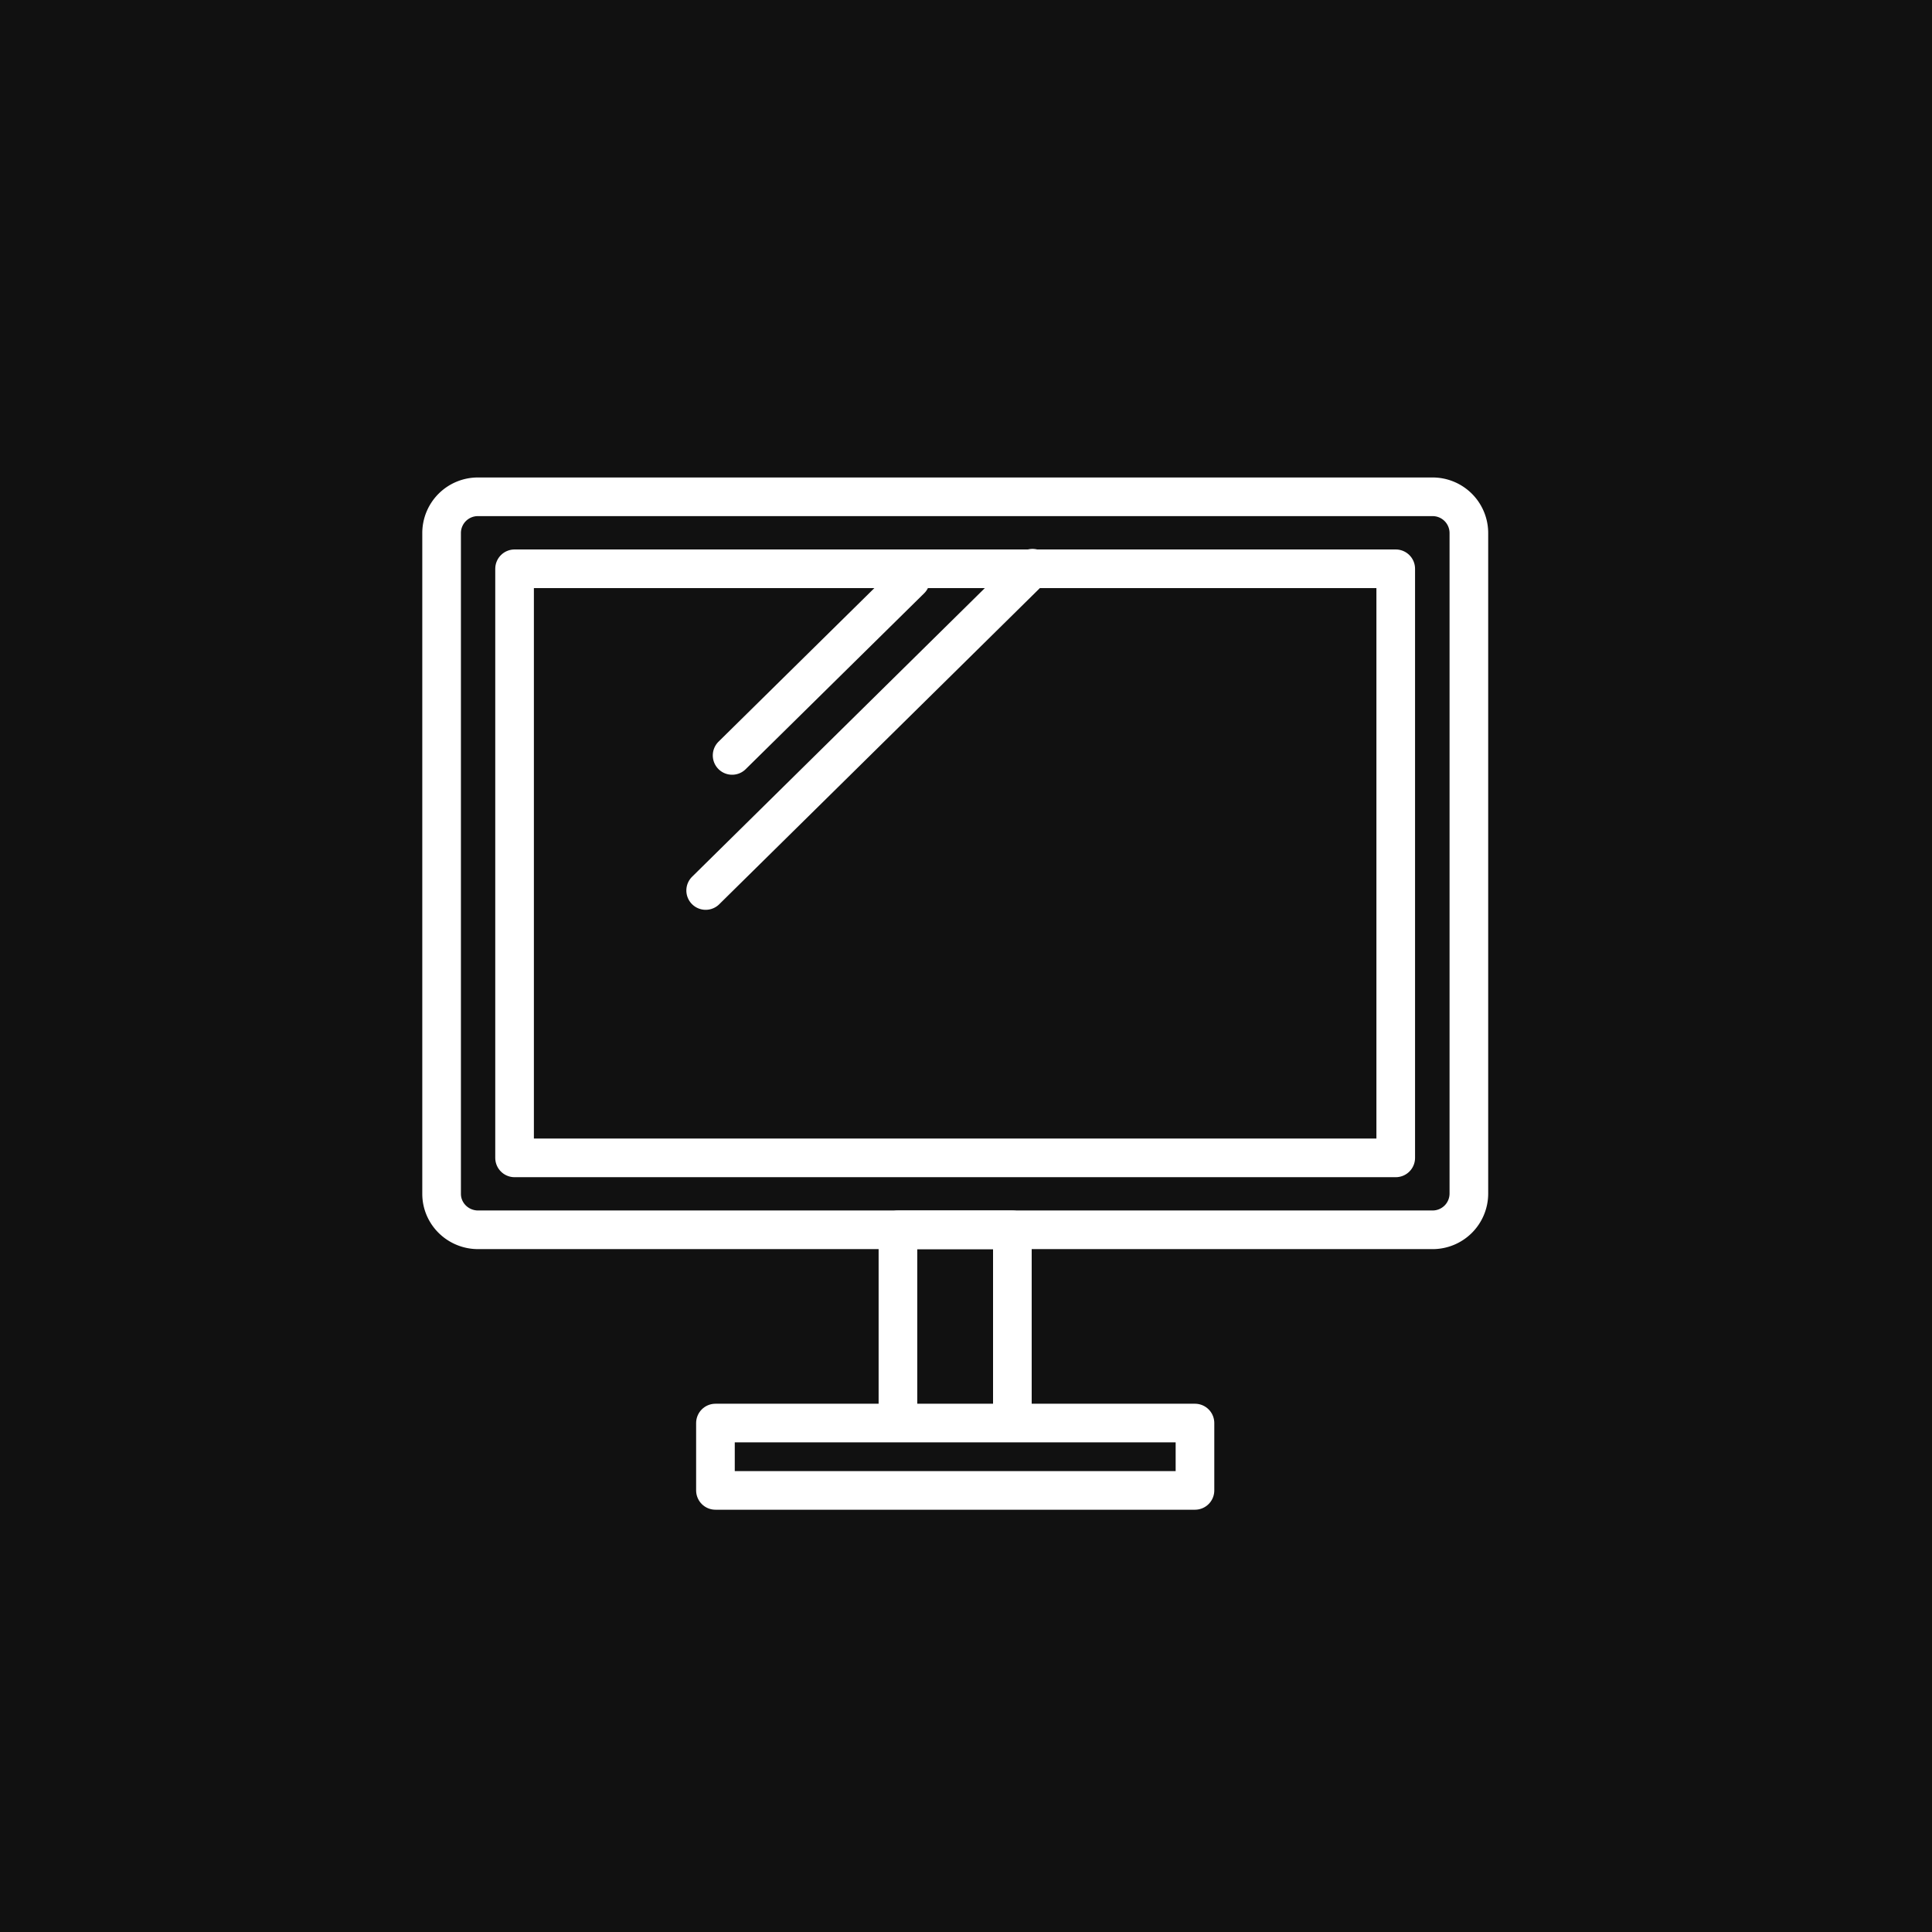
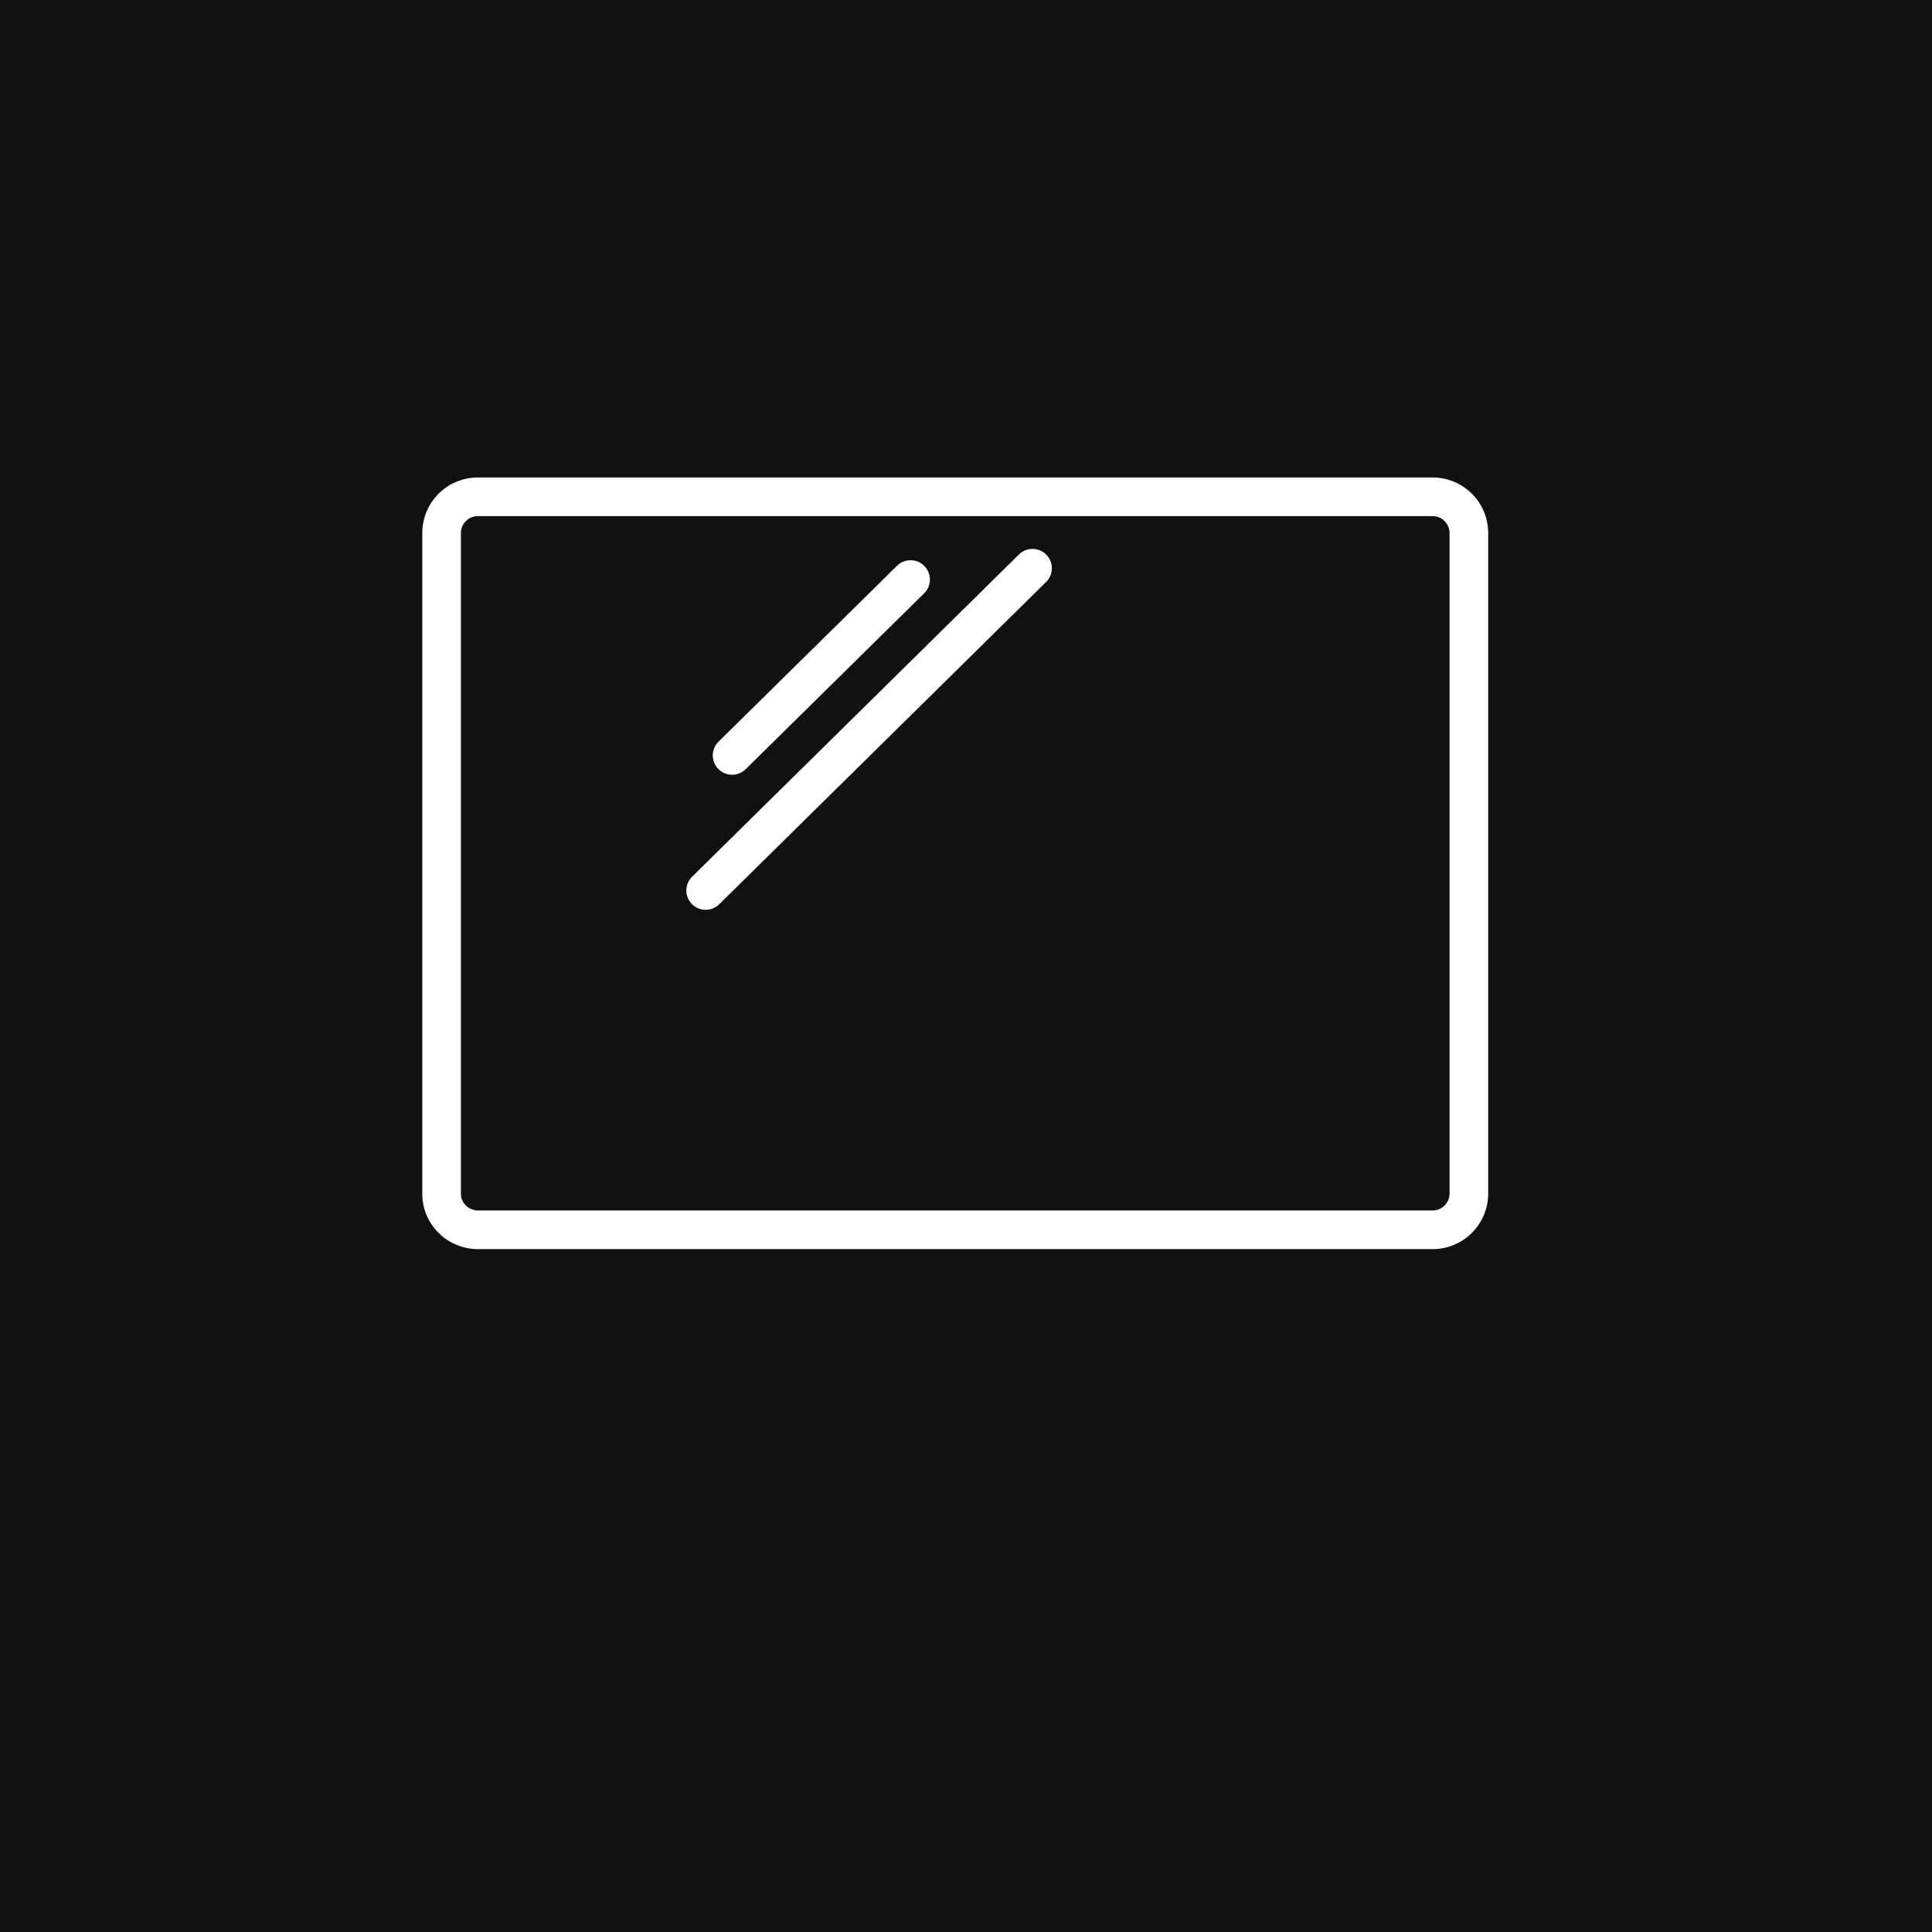
<svg xmlns="http://www.w3.org/2000/svg" width="35" height="35" fill="none">
  <path fill="#111" d="M0 0h35v35H0z" />
  <path d="M16.496 10.499l-3.233 3.186m5.442-3.391l-5.921 5.838M25.948 9H8.662A.657.657 0 008 9.652v11.975c0 .36.296.652.662.652h17.286a.657.657 0 00.662-.652V9.652A.657.657 0 0025.948 9z" stroke="#fff" stroke-width=".7" stroke-linecap="round" stroke-linejoin="round" />
-   <path d="M25.285 10.304H9.322v10.672h15.963V10.304zM18.34 22.28h-2.073v3.5h2.073v-3.5zm3.308 3.5h-8.687V27h8.687v-1.22z" stroke="#fff" stroke-width=".7" stroke-linecap="round" stroke-linejoin="round" />
</svg>